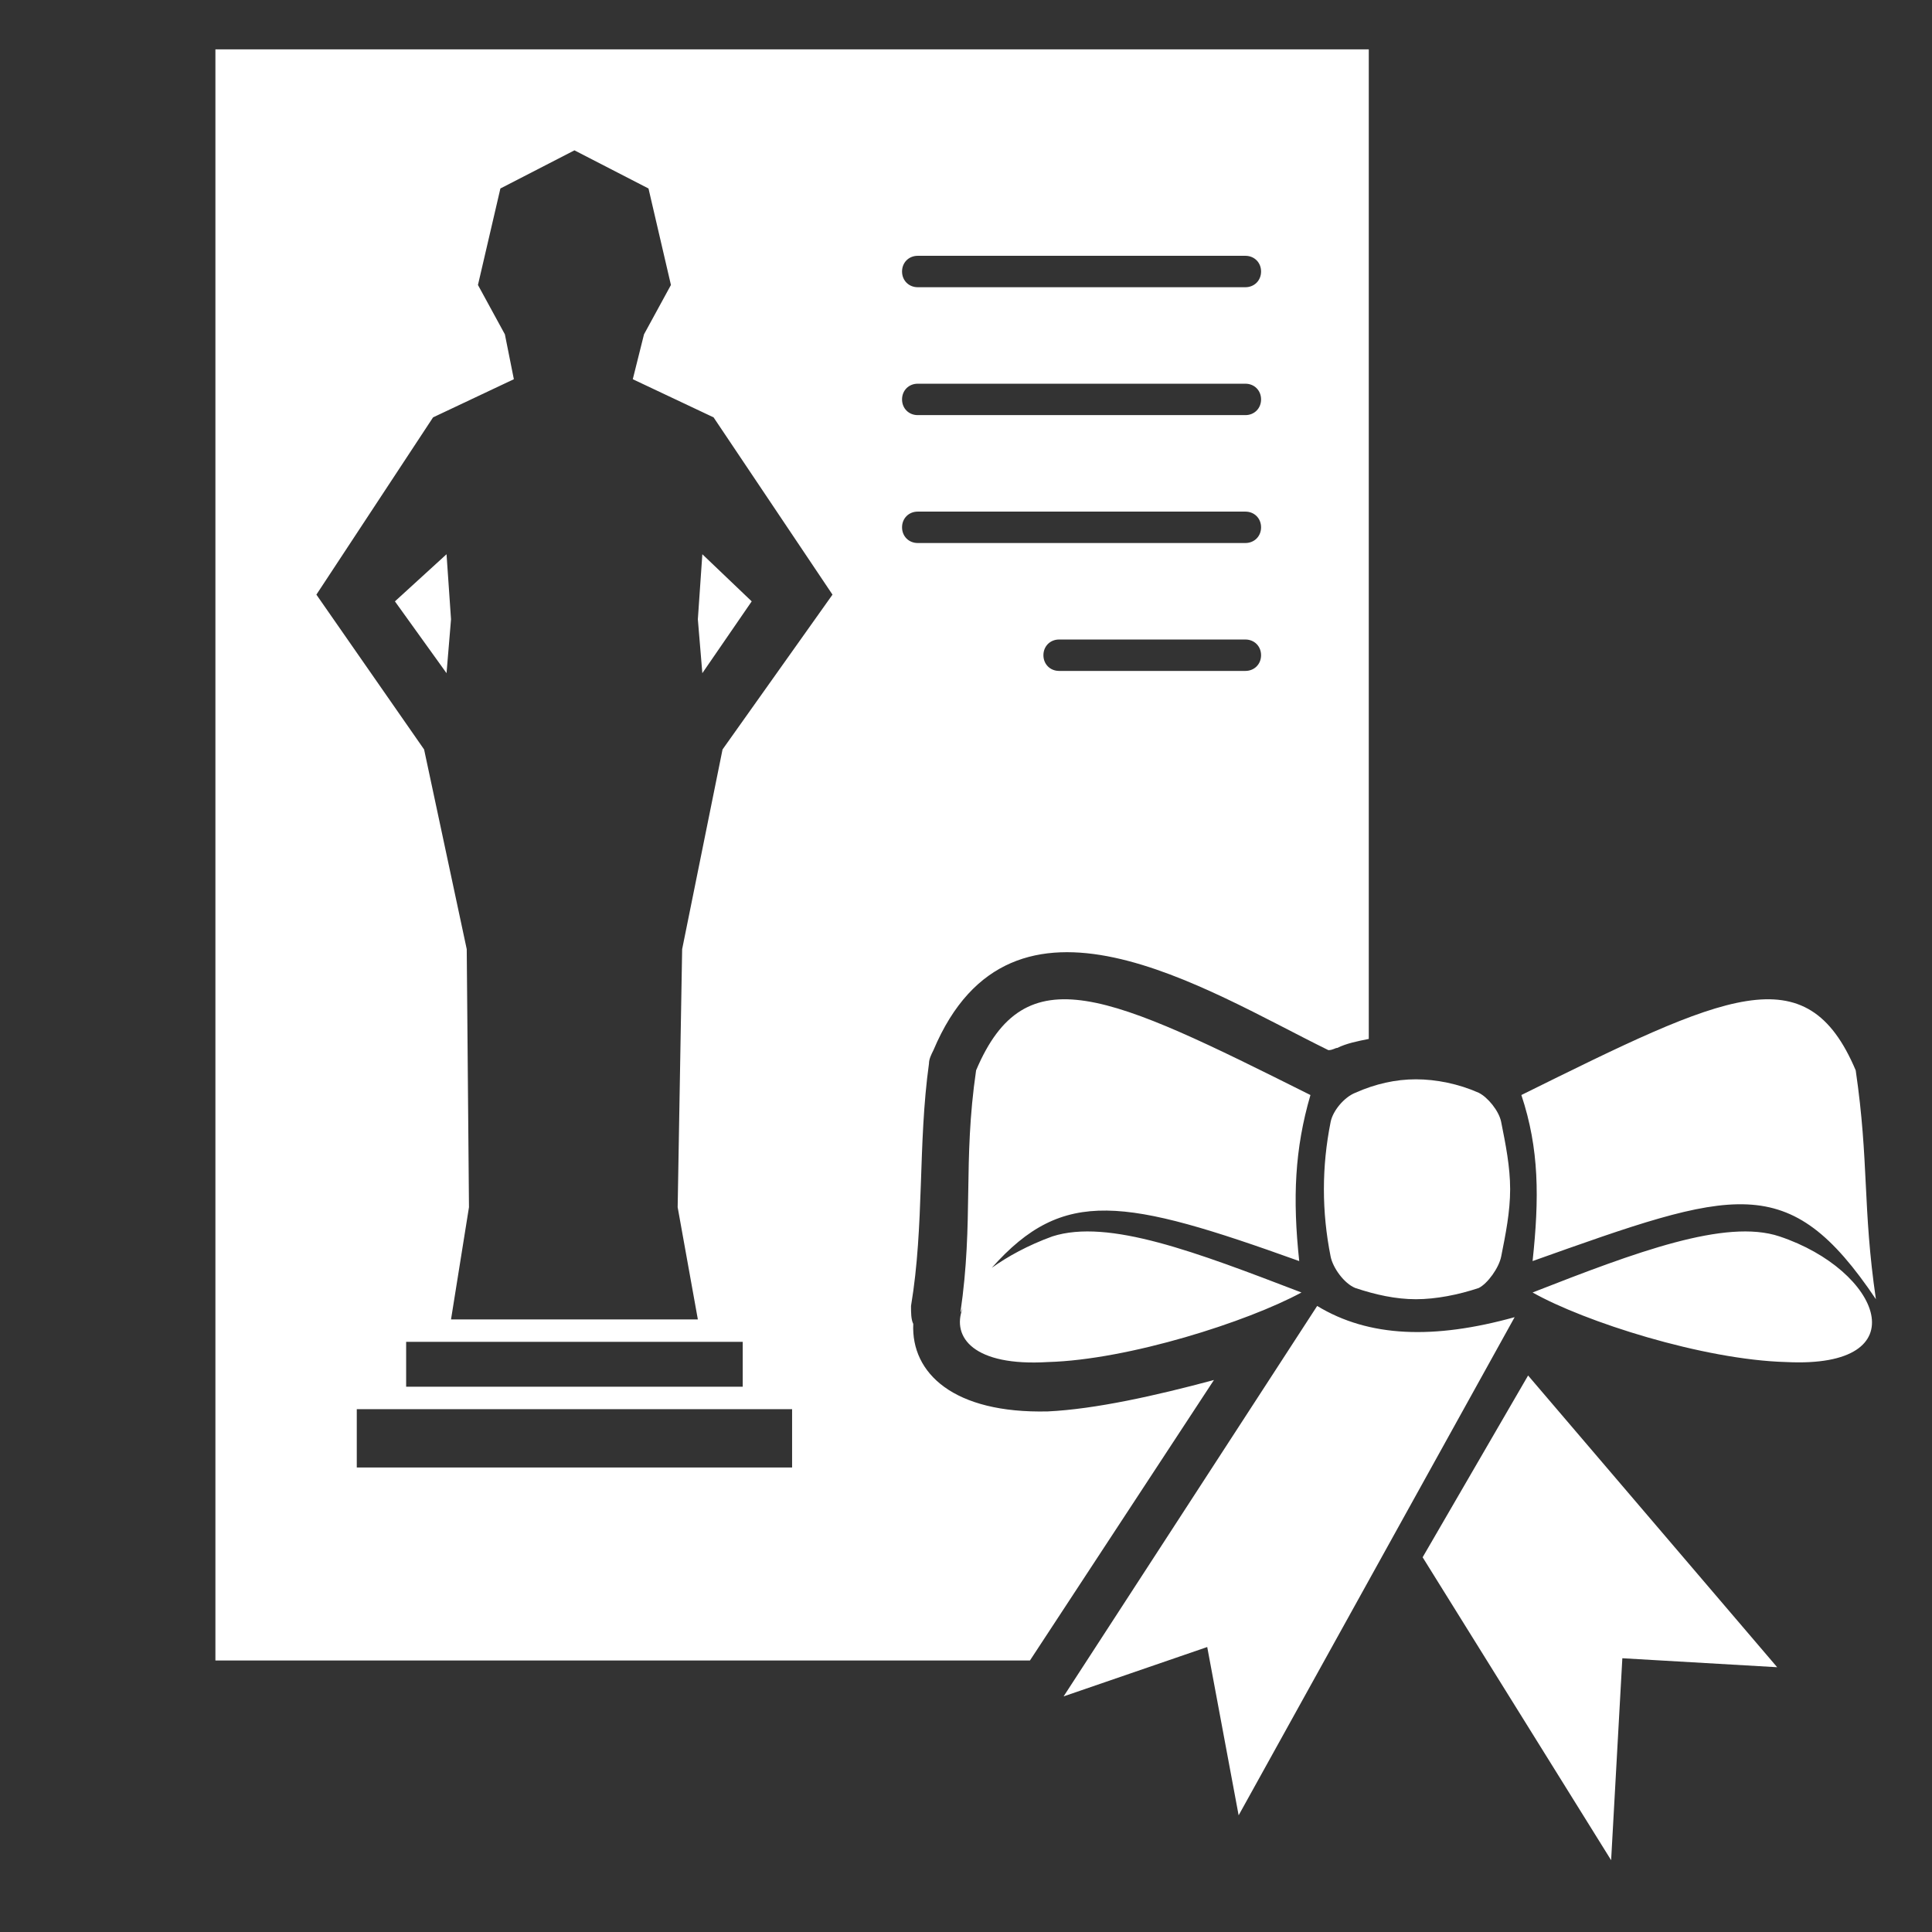
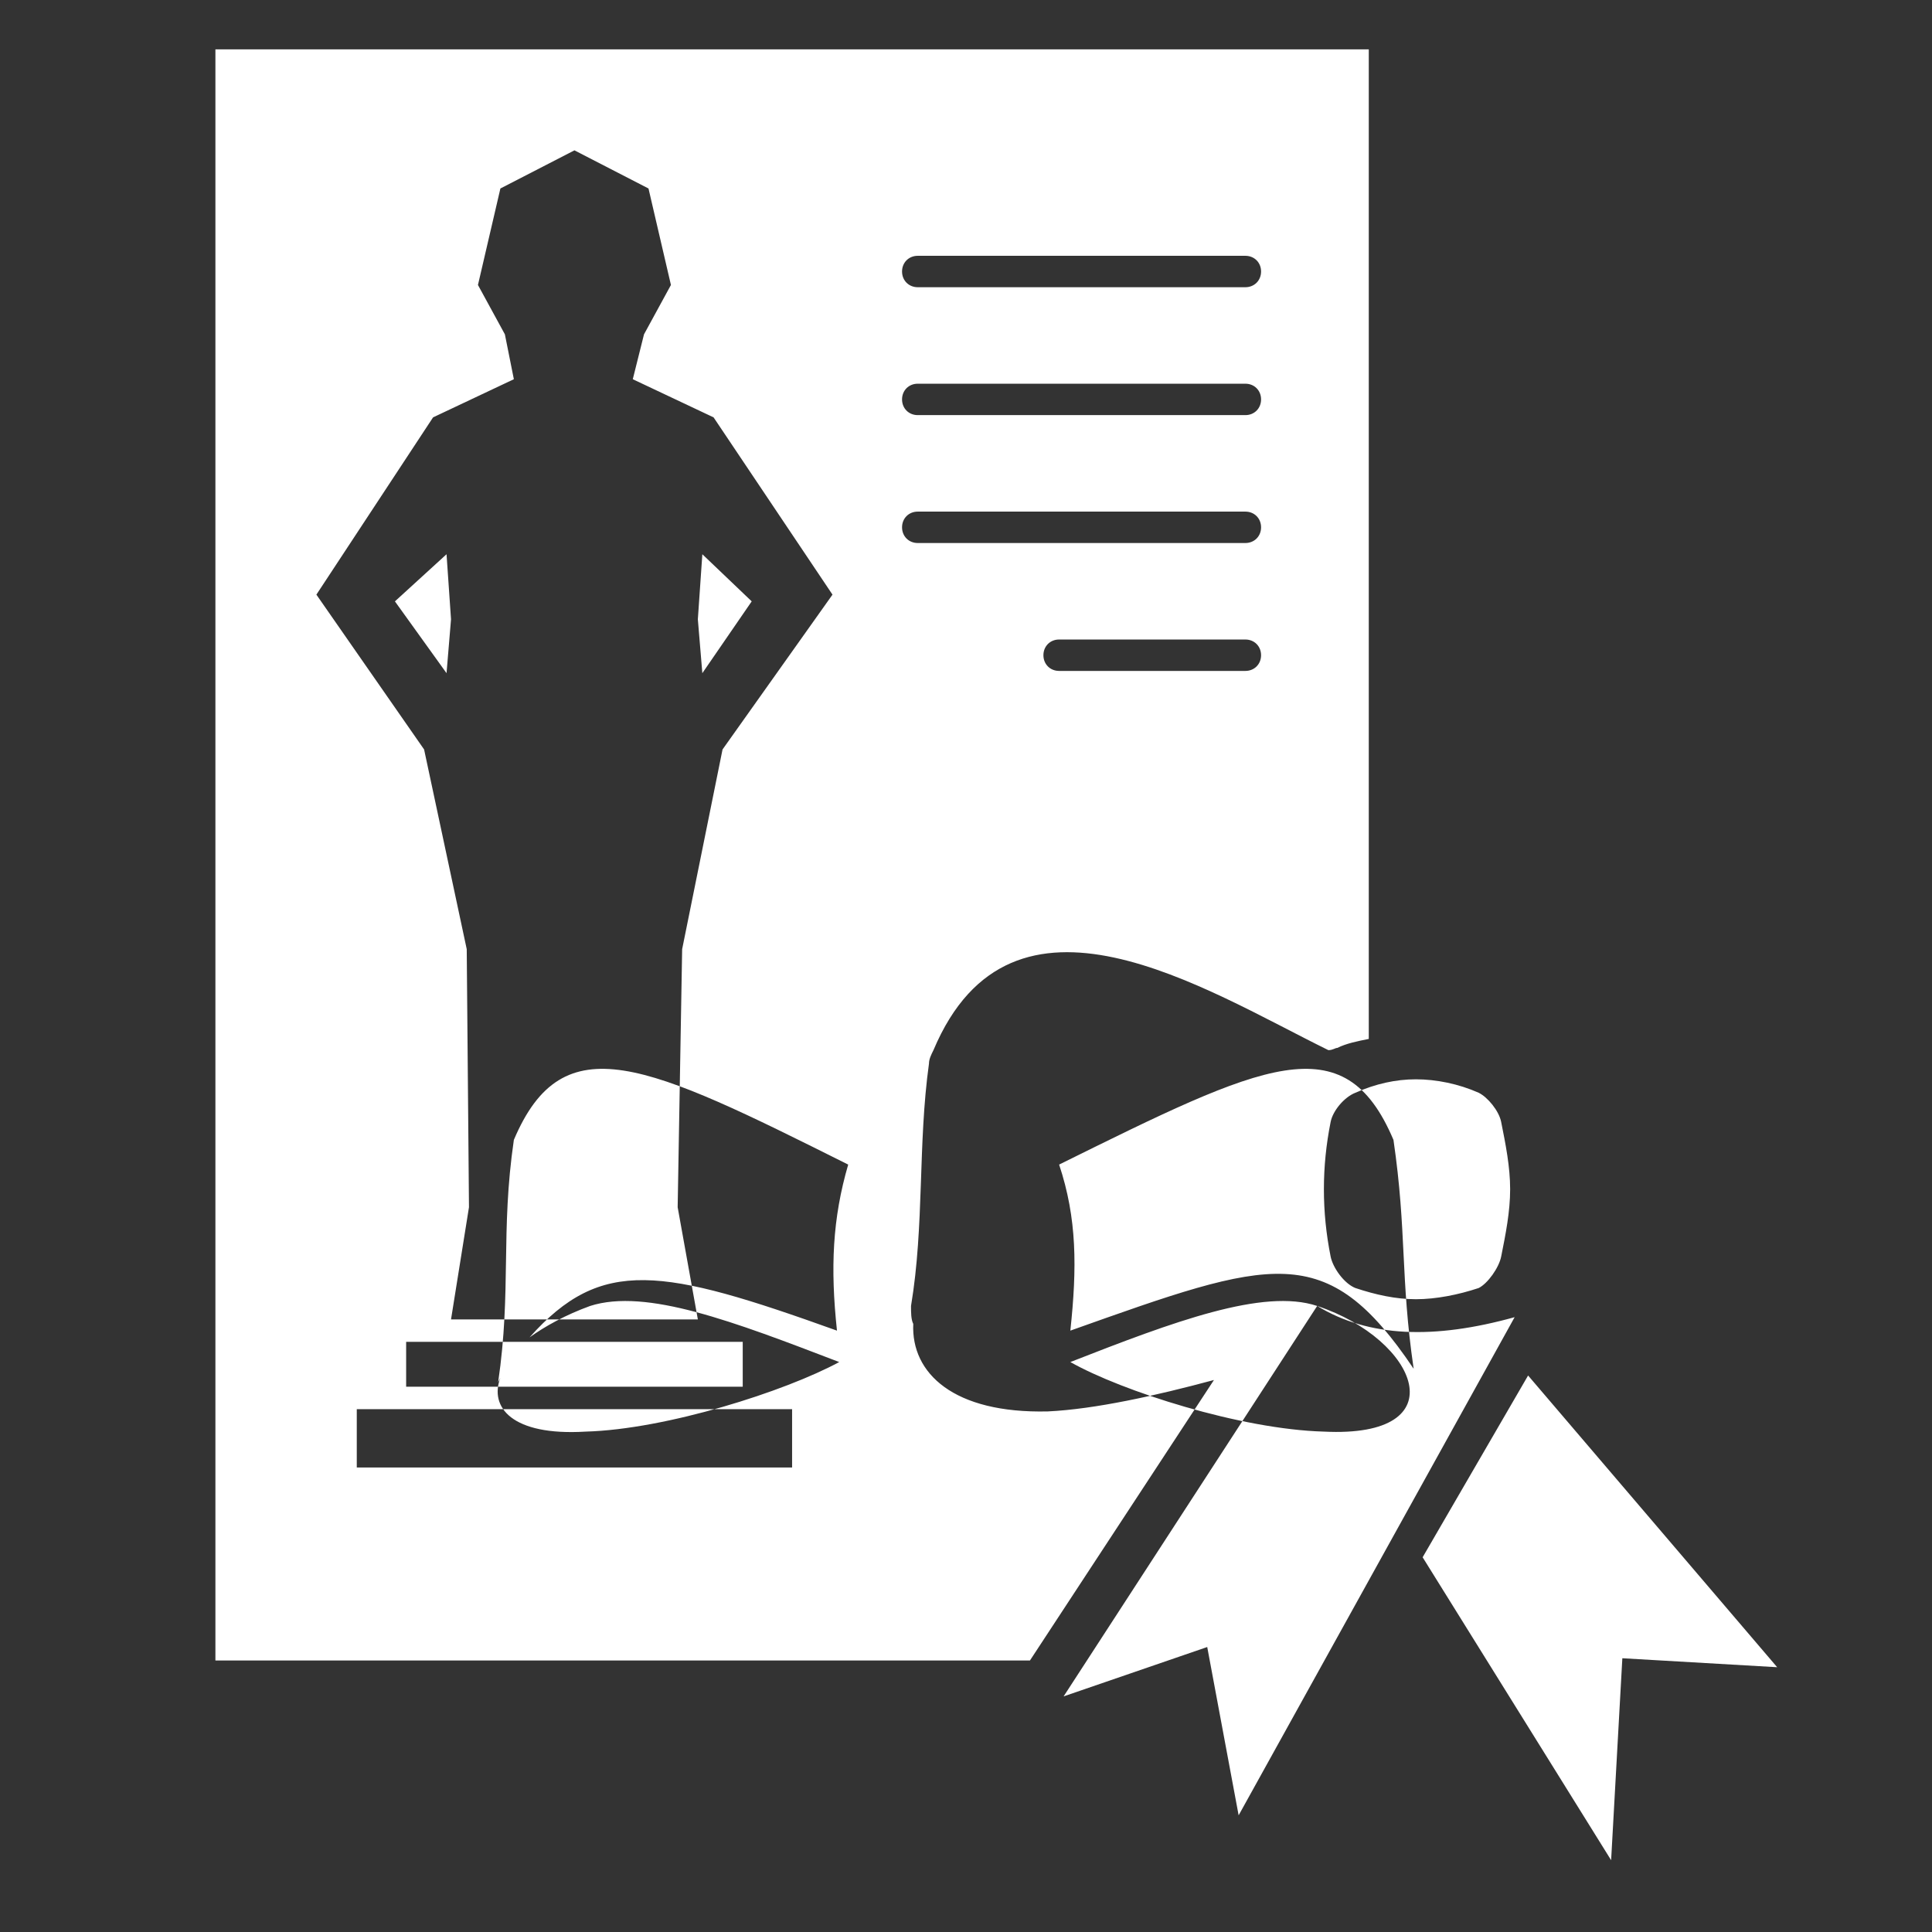
<svg xmlns="http://www.w3.org/2000/svg" xml:space="preserve" width="120px" height="120px" version="1.1" style="shape-rendering:geometricPrecision; text-rendering:geometricPrecision; image-rendering:optimizeQuality; fill-rule:evenodd; clip-rule:evenodd" viewBox="0 0 8.61 8.61">
  <rect x="0" y="0" width="8.61" height="8.61" fill="#333333" stroke="none" />
  <defs>
    <style type="text/css"> .fil0 {fill:none} .fil1 {fill:white} </style>
  </defs>
  <g id="Слой_x0020_1">
    <g id="_2499113604352">
-       <rect class="fil0" width="8.61" height="8.61" />
-       <path class="fil1" d="M0.96 0.22l5.14 0 0 4.41c-0.05,0.01 -0.1,0.02 -0.14,0.04 -0.01,0 -0.02,0.01 -0.04,0.01 -0.55,-0.27 -1.41,-0.83 -1.76,0 -0.01,0.02 -0.02,0.04 -0.02,0.06 -0.05,0.36 -0.02,0.72 -0.08,1.08 0,0.03 0,0.06 0.01,0.08 -0.01,0.22 0.18,0.4 0.6,0.39 0.21,-0.01 0.48,-0.07 0.74,-0.14l-0.82 1.25 -3.63 0 0 -7.18zm3.13 1.06c-0.04,0 -0.07,-0.03 -0.07,-0.07 0,-0.04 0.03,-0.07 0.07,-0.07l1.46 0c0.04,0 0.07,0.03 0.07,0.07 0,0.04 -0.03,0.07 -0.07,0.07l-1.46 0zm0 0.57c-0.04,0 -0.07,-0.03 -0.07,-0.07 0,-0.04 0.03,-0.07 0.07,-0.07l1.46 0c0.04,0 0.07,0.03 0.07,0.07 0,0.04 -0.03,0.07 -0.07,0.07l-1.46 0zm0 0.57c-0.04,0 -0.07,-0.03 -0.07,-0.07 0,-0.04 0.03,-0.07 0.07,-0.07l1.46 0c0.04,0 0.07,0.03 0.07,0.07 0,0.04 -0.03,0.07 -0.07,0.07l-1.46 0zm0.63 0.57c-0.04,0 -0.07,-0.03 -0.07,-0.07 0,-0.04 0.03,-0.07 0.07,-0.07l0.83 0c0.04,0 0.07,0.03 0.07,0.07 0,0.04 -0.03,0.07 -0.07,0.07l-0.83 0zm-3.13 3.55l1.94 0 0 -0.26 -1.94 0 0 0.26zm0.22 -0.56l1.5 0 0 0.2 -1.5 0 0 -0.2zm0.2 -0.1l0.08 -0.5 -0.01 -1.15 -0.19 -0.89 -0.48 -0.69 0.52 -0.79 0.36 -0.17 -0.04 -0.2 -0.12 -0.22 0.1 -0.43 0.33 -0.17 0.33 0.17 0.1 0.43 -0.12 0.22 -0.05 0.2 0.36 0.17 0.53 0.79 -0.49 0.69 -0.18 0.89 -0.02 1.15 0.09 0.5 -1.1 0zm-0.02 -3.41l0.02 0.29 -0.02 0.24 -0.23 -0.32 0.23 -0.21zm1.14 0l-0.02 0.29 0.02 0.24 0.22 -0.32 -0.22 -0.21zm2.91 2.4c0.09,-0.04 0.18,-0.06 0.27,-0.06 0.09,0 0.19,0.02 0.28,0.06 0.04,0.02 0.09,0.08 0.1,0.13 0.02,0.1 0.04,0.2 0.04,0.3 0,0.1 -0.02,0.2 -0.04,0.3 -0.01,0.05 -0.06,0.12 -0.1,0.14 -0.09,0.03 -0.19,0.05 -0.28,0.05 -0.09,0 -0.18,-0.02 -0.27,-0.05 -0.05,-0.02 -0.1,-0.09 -0.11,-0.14 -0.02,-0.1 -0.03,-0.2 -0.03,-0.3 0,-0.1 0.01,-0.2 0.03,-0.3 0.01,-0.05 0.06,-0.11 0.11,-0.13zm0.77 1.26l1.11 1.3 -0.69 -0.04 -0.05 0.9 -0.84 -1.35 0.47 -0.81zm-0.94 -0.31l-1.13 1.74 0.64 -0.22 0.14 0.75 1.23 -2.22c-0.36,0.1 -0.65,0.09 -0.88,-0.05zm2.06 -0.31c-0.24,-0.08 -0.64,0.07 -1.1,0.25 0.23,0.13 0.76,0.3 1.13,0.31 0.6,0.03 0.42,-0.41 -0.03,-0.56zm-1.15 -0.63c0.91,-0.45 1.27,-0.63 1.49,-0.11 0.06,0.41 0.03,0.61 0.09,1.02 -0.39,-0.58 -0.63,-0.49 -1.53,-0.17 0.03,-0.28 0.03,-0.5 -0.05,-0.74zm-2.09 0.63c0.25,-0.08 0.64,0.07 1.11,0.25 -0.24,0.13 -0.77,0.3 -1.13,0.31 -0.33,0.02 -0.43,-0.11 -0.38,-0.24l-0.01 0.02c0.06,-0.41 0.01,-0.67 0.07,-1.08 0.22,-0.52 0.59,-0.34 1.49,0.11 -0.07,0.24 -0.08,0.46 -0.05,0.74 -0.78,-0.28 -1.05,-0.33 -1.37,0.03 0.07,-0.05 0.16,-0.1 0.27,-0.14z" />
+       <path class="fil1" d="M0.96 0.22l5.14 0 0 4.41c-0.05,0.01 -0.1,0.02 -0.14,0.04 -0.01,0 -0.02,0.01 -0.04,0.01 -0.55,-0.27 -1.41,-0.83 -1.76,0 -0.01,0.02 -0.02,0.04 -0.02,0.06 -0.05,0.36 -0.02,0.72 -0.08,1.08 0,0.03 0,0.06 0.01,0.08 -0.01,0.22 0.18,0.4 0.6,0.39 0.21,-0.01 0.48,-0.07 0.74,-0.14l-0.82 1.25 -3.63 0 0 -7.18zm3.13 1.06c-0.04,0 -0.07,-0.03 -0.07,-0.07 0,-0.04 0.03,-0.07 0.07,-0.07l1.46 0c0.04,0 0.07,0.03 0.07,0.07 0,0.04 -0.03,0.07 -0.07,0.07l-1.46 0zm0 0.57c-0.04,0 -0.07,-0.03 -0.07,-0.07 0,-0.04 0.03,-0.07 0.07,-0.07l1.46 0c0.04,0 0.07,0.03 0.07,0.07 0,0.04 -0.03,0.07 -0.07,0.07l-1.46 0zm0 0.57c-0.04,0 -0.07,-0.03 -0.07,-0.07 0,-0.04 0.03,-0.07 0.07,-0.07l1.46 0c0.04,0 0.07,0.03 0.07,0.07 0,0.04 -0.03,0.07 -0.07,0.07l-1.46 0zm0.63 0.57c-0.04,0 -0.07,-0.03 -0.07,-0.07 0,-0.04 0.03,-0.07 0.07,-0.07l0.83 0c0.04,0 0.07,0.03 0.07,0.07 0,0.04 -0.03,0.07 -0.07,0.07l-0.83 0zm-3.13 3.55l1.94 0 0 -0.26 -1.94 0 0 0.26zm0.22 -0.56l1.5 0 0 0.2 -1.5 0 0 -0.2zm0.2 -0.1l0.08 -0.5 -0.01 -1.15 -0.19 -0.89 -0.48 -0.69 0.52 -0.79 0.36 -0.17 -0.04 -0.2 -0.12 -0.22 0.1 -0.43 0.33 -0.17 0.33 0.17 0.1 0.43 -0.12 0.22 -0.05 0.2 0.36 0.17 0.53 0.79 -0.49 0.69 -0.18 0.89 -0.02 1.15 0.09 0.5 -1.1 0zm-0.02 -3.41l0.02 0.29 -0.02 0.24 -0.23 -0.32 0.23 -0.21zm1.14 0l-0.02 0.29 0.02 0.24 0.22 -0.32 -0.22 -0.21zm2.91 2.4c0.09,-0.04 0.18,-0.06 0.27,-0.06 0.09,0 0.19,0.02 0.28,0.06 0.04,0.02 0.09,0.08 0.1,0.13 0.02,0.1 0.04,0.2 0.04,0.3 0,0.1 -0.02,0.2 -0.04,0.3 -0.01,0.05 -0.06,0.12 -0.1,0.14 -0.09,0.03 -0.19,0.05 -0.28,0.05 -0.09,0 -0.18,-0.02 -0.27,-0.05 -0.05,-0.02 -0.1,-0.09 -0.11,-0.14 -0.02,-0.1 -0.03,-0.2 -0.03,-0.3 0,-0.1 0.01,-0.2 0.03,-0.3 0.01,-0.05 0.06,-0.11 0.11,-0.13zm0.77 1.26l1.11 1.3 -0.69 -0.04 -0.05 0.9 -0.84 -1.35 0.47 -0.81zm-0.94 -0.31l-1.13 1.74 0.64 -0.22 0.14 0.75 1.23 -2.22c-0.36,0.1 -0.65,0.09 -0.88,-0.05zc-0.24,-0.08 -0.64,0.07 -1.1,0.25 0.23,0.13 0.76,0.3 1.13,0.31 0.6,0.03 0.42,-0.41 -0.03,-0.56zm-1.15 -0.63c0.91,-0.45 1.27,-0.63 1.49,-0.11 0.06,0.41 0.03,0.61 0.09,1.02 -0.39,-0.58 -0.63,-0.49 -1.53,-0.17 0.03,-0.28 0.03,-0.5 -0.05,-0.74zm-2.09 0.63c0.25,-0.08 0.64,0.07 1.11,0.25 -0.24,0.13 -0.77,0.3 -1.13,0.31 -0.33,0.02 -0.43,-0.11 -0.38,-0.24l-0.01 0.02c0.06,-0.41 0.01,-0.67 0.07,-1.08 0.22,-0.52 0.59,-0.34 1.49,0.11 -0.07,0.24 -0.08,0.46 -0.05,0.74 -0.78,-0.28 -1.05,-0.33 -1.37,0.03 0.07,-0.05 0.16,-0.1 0.27,-0.14z" />
    </g>
  </g>
</svg>